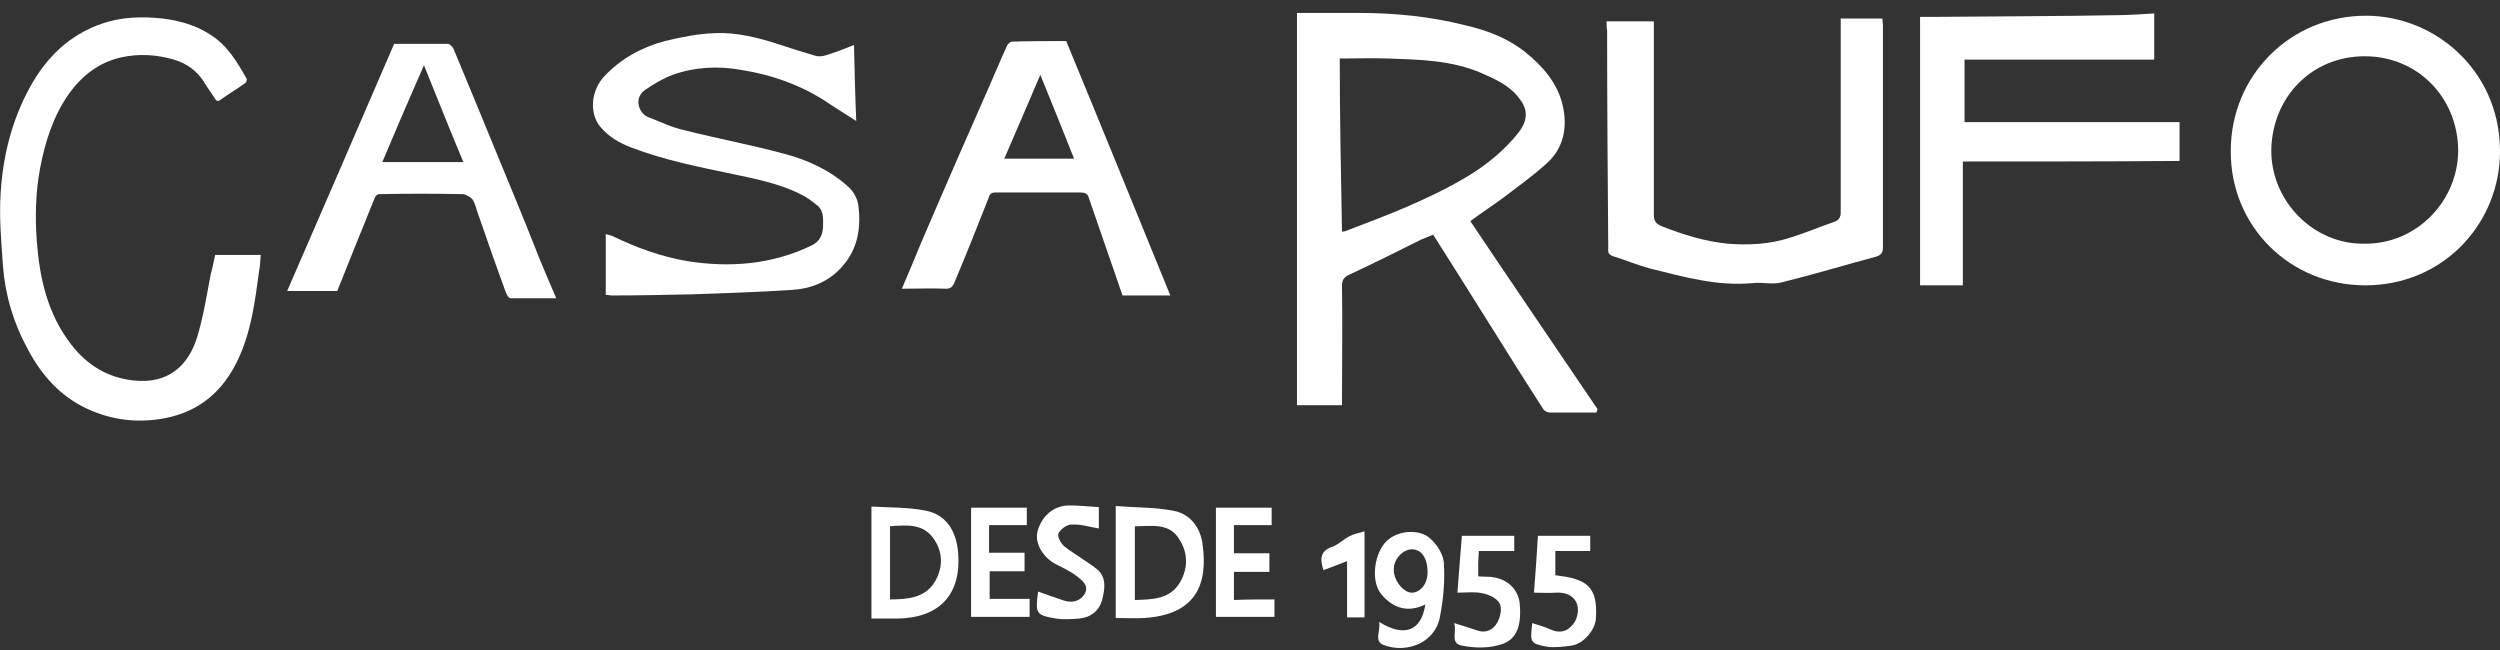
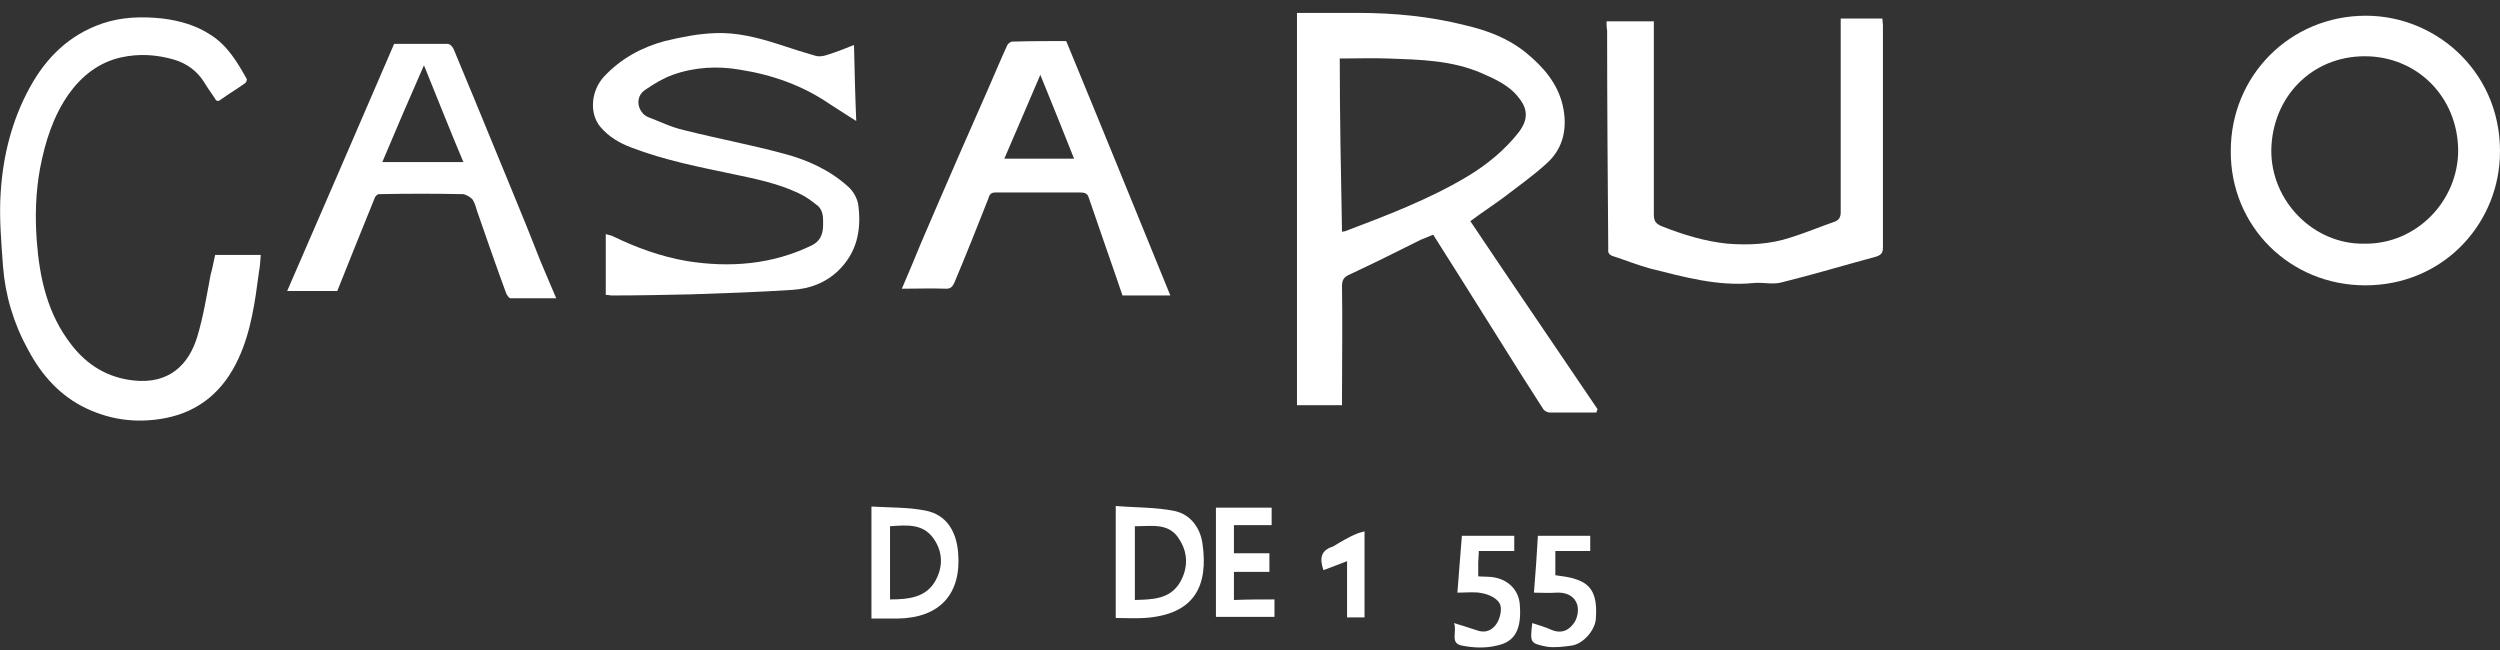
<svg xmlns="http://www.w3.org/2000/svg" width="173" height="45" viewBox="0 0 173 45" fill="none">
  <rect x="0" y="0" width="173" height="45" fill="#333333" stroke="none" />
  <path d="M110.473 28.548C109.382 28.548 108.291 28.548 107.24 28.548C107.084 28.548 106.85 28.431 106.772 28.276C105.76 26.718 104.786 25.16 103.812 23.602C102.877 22.121 101.981 20.68 101.047 19.2C100.423 18.226 99.8 17.214 99.177 16.24C98.904 16.357 98.593 16.474 98.32 16.59C96.684 17.408 95.048 18.226 93.373 19.005C93.023 19.161 92.867 19.356 92.867 19.784C92.906 22.355 92.867 24.887 92.867 27.458C92.867 27.652 92.867 27.847 92.867 28.042C91.854 28.042 90.842 28.042 89.751 28.042C89.751 19.044 89.751 10.008 89.751 0.893C91.153 0.893 92.555 0.893 93.958 0.893C96.451 0.893 98.943 1.127 101.397 1.75C102.916 2.101 104.357 2.646 105.565 3.62C106.772 4.594 107.785 5.762 108.136 7.281C108.486 8.8 108.214 10.242 107.045 11.293C106.11 12.15 105.059 12.89 104.046 13.669C103.306 14.214 102.527 14.721 101.748 15.305C104.669 19.668 107.629 23.991 110.551 28.315C110.512 28.431 110.473 28.509 110.473 28.548ZM92.867 16.045C92.984 16.006 93.023 16.006 93.062 16.006C95.944 14.916 98.826 13.825 101.514 12.228C102.877 11.41 104.124 10.397 105.097 9.151C105.721 8.333 105.76 7.593 105.136 6.814C104.474 5.918 103.501 5.49 102.527 5.061C100.462 4.165 98.242 4.126 96.061 4.048C94.97 4.009 93.88 4.048 92.711 4.048C92.711 7.943 92.789 11.955 92.867 16.045Z" fill="white" />
  <path d="M14.888 17.642C15.979 17.642 16.991 17.642 18.043 17.642C18.004 18.032 18.004 18.421 17.926 18.772C17.653 20.836 17.381 22.939 16.485 24.848C15.472 27.029 13.836 28.47 11.421 28.938C9.552 29.288 7.76 29.094 6.007 28.276C4.176 27.419 2.891 25.977 1.956 24.225C0.944 22.394 0.359 20.447 0.204 18.382C0.087 16.707 -0.069 14.993 0.048 13.319C0.204 10.787 0.827 8.294 2.073 6.035C3.203 3.97 4.8 2.412 7.059 1.633C8.422 1.166 9.824 1.127 11.265 1.283C12.473 1.439 13.564 1.75 14.576 2.412C15.745 3.153 16.407 4.282 17.069 5.451C17.108 5.528 17.03 5.723 16.952 5.762C16.407 6.152 15.823 6.502 15.277 6.892C15.083 7.048 14.966 7.009 14.849 6.775C14.615 6.424 14.382 6.113 14.148 5.723C13.642 4.905 12.94 4.399 12.044 4.126C10.837 3.776 9.63 3.698 8.383 3.97C6.825 4.321 5.657 5.256 4.761 6.502C3.67 8.06 3.125 9.813 2.774 11.644C2.463 13.319 2.424 14.993 2.541 16.629C2.735 19.239 3.281 21.732 4.955 23.874C6.046 25.276 7.448 26.133 9.24 26.328C11.694 26.601 13.057 25.238 13.642 23.329C14.07 21.927 14.304 20.447 14.576 19.005C14.693 18.616 14.771 18.148 14.888 17.642Z" fill="white" />
  <path d="M41.919 20.408C41.919 18.966 41.919 17.603 41.919 16.201C42.075 16.24 42.231 16.279 42.348 16.318C44.023 17.136 45.736 17.759 47.567 18.071C50.528 18.538 53.449 18.304 56.175 16.98C56.721 16.707 56.915 16.279 56.954 15.733C56.954 15.227 57.032 14.643 56.604 14.253C56.175 13.903 55.747 13.591 55.24 13.358C53.838 12.695 52.319 12.384 50.839 12.072C48.424 11.566 46.009 11.098 43.672 10.203C42.854 9.891 42.114 9.462 41.53 8.761C40.79 7.866 40.868 6.308 41.803 5.295C42.971 4.048 44.412 3.269 46.009 2.841C47.139 2.568 48.307 2.335 49.437 2.296C50.956 2.218 52.475 2.607 53.916 3.075C54.734 3.347 55.591 3.62 56.409 3.854C56.643 3.932 56.954 3.893 57.188 3.815C57.811 3.62 58.434 3.386 59.097 3.114C59.136 4.866 59.175 6.541 59.252 8.372C58.59 7.943 58.006 7.593 57.422 7.203C55.552 5.918 53.449 5.178 51.229 4.827C49.671 4.555 48.074 4.633 46.554 5.178C45.892 5.412 45.269 5.801 44.685 6.191C43.828 6.736 44.178 7.827 44.841 8.099C45.659 8.411 46.438 8.8 47.295 8.995C49.593 9.579 51.93 10.008 54.228 10.631C55.864 11.059 57.422 11.761 58.707 12.929C59.058 13.241 59.369 13.786 59.408 14.292C59.603 15.967 59.291 17.486 58.006 18.733C57.11 19.59 56.02 19.979 54.851 20.057C52.514 20.213 50.138 20.291 47.801 20.369C45.97 20.408 44.14 20.447 42.309 20.447C42.27 20.447 42.114 20.408 41.919 20.408Z" fill="white" />
  <path d="M154.37 10.436C154.37 5.217 158.499 1.088 163.718 1.088C168.743 1.088 173.261 5.217 172.988 10.943C172.755 15.695 168.937 19.745 163.679 19.745C158.46 19.745 154.331 15.656 154.37 10.436ZM163.64 16.863C167.224 16.902 170.106 13.903 170.106 10.397C170.067 6.697 167.263 3.893 163.64 3.893C159.979 3.893 157.252 6.697 157.174 10.358C157.135 13.942 160.135 16.941 163.64 16.863Z" fill="white" />
  <path d="M111.174 1.478C112.303 1.478 113.316 1.478 114.446 1.478C114.446 1.672 114.446 1.867 114.446 2.062C114.446 6.346 114.446 10.592 114.446 14.877C114.446 15.344 114.64 15.5 114.991 15.656C116.471 16.24 117.99 16.707 119.548 16.863C121.028 16.98 122.508 16.902 123.911 16.435C124.923 16.123 125.936 15.695 126.949 15.344C127.26 15.227 127.377 15.032 127.377 14.682C127.377 10.397 127.377 6.113 127.377 1.828C127.377 1.672 127.377 1.478 127.377 1.283C128.351 1.283 129.247 1.283 130.26 1.283C130.26 1.439 130.299 1.594 130.299 1.75C130.299 6.892 130.299 11.994 130.299 17.136C130.299 17.486 130.182 17.642 129.831 17.759C127.65 18.343 125.469 19.005 123.249 19.551C122.625 19.706 121.924 19.512 121.301 19.59C118.847 19.823 116.51 19.161 114.173 18.577C113.316 18.343 112.459 17.993 111.602 17.72C111.369 17.642 111.252 17.486 111.291 17.253V17.214C111.252 12.189 111.213 7.125 111.213 2.101C111.174 1.906 111.174 1.711 111.174 1.478Z" fill="white" />
-   <path d="M135.829 11.176C135.829 14.098 135.829 16.902 135.829 19.745C134.856 19.745 133.882 19.745 132.869 19.745C132.869 13.591 132.869 7.398 132.869 1.166C133.259 1.166 133.687 1.166 134.077 1.166C138.244 1.127 142.412 1.127 146.58 1.049C147.398 1.049 148.216 0.971 149.073 0.932C149.073 2.023 149.073 3.075 149.073 4.126C144.71 4.126 140.348 4.126 135.946 4.126C135.946 5.567 135.946 6.97 135.946 8.45C140.893 8.45 145.84 8.45 150.825 8.45C150.825 9.346 150.825 10.242 150.825 11.137C145.879 11.176 140.893 11.176 135.829 11.176Z" fill="white" />
  <path d="M73.781 2.841C76.196 8.684 78.572 14.526 80.987 20.447C79.897 20.447 78.806 20.447 77.676 20.447C77.326 19.395 76.936 18.304 76.547 17.175C76.157 16.006 75.729 14.838 75.339 13.669C75.261 13.396 75.067 13.319 74.755 13.319C72.808 13.319 70.86 13.319 68.912 13.319C68.64 13.319 68.484 13.396 68.406 13.708C67.627 15.695 66.848 17.642 66.03 19.59C65.913 19.823 65.796 19.979 65.485 19.979C64.472 19.94 63.459 19.979 62.408 19.979C62.875 18.889 63.304 17.876 63.732 16.824C64.589 14.799 65.485 12.773 66.342 10.787C67.004 9.268 67.666 7.788 68.328 6.269C68.796 5.217 69.224 4.165 69.692 3.153C69.73 3.036 69.925 2.88 70.042 2.88C71.327 2.841 72.574 2.841 73.781 2.841ZM74.327 10.982C73.548 9.034 72.808 7.164 71.99 5.178C71.133 7.203 70.315 9.073 69.497 10.982C71.094 10.982 72.652 10.982 74.327 10.982Z" fill="white" />
  <path d="M23.34 20.135C22.211 20.135 21.081 20.135 19.873 20.135C22.366 14.409 24.82 8.722 27.274 3.036C28.521 3.036 29.728 3.036 30.974 3.036C31.13 3.036 31.325 3.23 31.403 3.425C31.909 4.633 32.416 5.879 32.922 7.087C33.779 9.151 34.597 11.176 35.454 13.241C36.116 14.838 36.778 16.474 37.401 18.071C37.752 18.889 38.102 19.745 38.492 20.641C37.401 20.641 36.35 20.641 35.337 20.641C35.22 20.641 35.103 20.447 35.025 20.291C34.324 18.382 33.662 16.474 33 14.565C32.922 14.292 32.844 14.02 32.688 13.786C32.532 13.63 32.26 13.474 32.065 13.435C30.117 13.396 28.17 13.396 26.223 13.435C26.106 13.435 25.95 13.591 25.911 13.747C25.054 15.85 24.197 17.993 23.34 20.135ZM29.338 4.516C28.326 6.814 27.391 8.995 26.456 11.215C28.326 11.215 30.157 11.215 32.065 11.215C31.13 8.995 30.273 6.814 29.338 4.516Z" fill="white" />
  <path d="M77.209 42.765C77.209 40.156 77.209 37.702 77.209 35.014C78.611 35.131 79.975 35.092 81.299 35.365C82.389 35.598 83.052 36.533 83.207 37.585C83.636 40.506 82.701 42.532 79.195 42.765C78.572 42.804 77.949 42.765 77.209 42.765ZM78.533 36.416C78.533 38.13 78.533 39.805 78.533 41.519C79.741 41.48 80.948 41.48 81.649 40.311C82.195 39.377 82.234 38.325 81.649 37.39C80.948 36.144 79.741 36.416 78.533 36.416Z" fill="white" />
  <path d="M60.304 35.053C61.59 35.131 62.797 35.092 64.004 35.326C65.524 35.598 66.186 36.806 66.303 38.247C66.536 41.09 65.056 42.765 62.096 42.804C61.512 42.804 60.927 42.804 60.304 42.804C60.304 40.194 60.304 37.741 60.304 35.053ZM61.59 36.416C61.59 38.13 61.59 39.805 61.59 41.48C62.836 41.48 64.043 41.363 64.706 40.233C65.29 39.221 65.251 38.13 64.55 37.195C63.81 36.221 62.719 36.338 61.59 36.416Z" fill="white" />
-   <path d="M95.438 43.038C97.191 44.129 98.359 43.661 98.632 41.83C97.424 42.415 96.412 42.103 95.594 41.129C94.892 40.311 95.048 38.559 95.788 37.624C96.567 36.65 98.242 36.572 98.982 37.273C99.45 37.702 99.917 38.403 99.917 39.026C99.995 40.233 99.878 41.48 99.644 42.687C99.333 44.44 97.385 45.258 95.749 44.635C95.048 44.362 95.555 43.661 95.438 43.038ZM98.787 39.61C98.787 38.597 98.359 38.013 97.697 38.013C97.074 38.013 96.412 38.714 96.451 39.454C96.451 40.194 97.152 41.051 97.736 41.012C98.32 40.974 98.787 40.389 98.787 39.61Z" fill="white" />
  <path d="M88.193 41.48C88.193 41.947 88.193 42.298 88.193 42.687C86.869 42.687 85.544 42.687 84.142 42.687C84.142 40.194 84.142 37.702 84.142 35.131C85.427 35.131 86.674 35.131 87.998 35.131C87.998 35.481 87.998 35.871 87.998 36.338C87.18 36.338 86.323 36.338 85.388 36.338C85.388 37.001 85.388 37.585 85.388 38.286C86.207 38.286 86.986 38.286 87.842 38.286C87.842 38.753 87.842 39.104 87.842 39.571C87.024 39.571 86.245 39.571 85.388 39.571C85.388 40.233 85.388 40.818 85.388 41.519C86.323 41.48 87.219 41.48 88.193 41.48Z" fill="white" />
-   <path d="M67.199 35.131C68.523 35.131 69.769 35.131 71.055 35.131C71.055 35.52 71.055 35.871 71.055 36.338C70.198 36.338 69.341 36.338 68.445 36.338C68.445 37.001 68.445 37.585 68.445 38.247C69.263 38.247 70.042 38.247 70.899 38.247C70.899 38.714 70.899 39.065 70.899 39.532C70.12 39.532 69.302 39.532 68.484 39.532C68.484 40.194 68.484 40.74 68.484 41.441C69.38 41.441 70.276 41.441 71.25 41.441C71.25 41.908 71.25 42.259 71.25 42.687C69.925 42.687 68.601 42.687 67.199 42.687C67.199 40.233 67.199 37.702 67.199 35.131Z" fill="white" />
-   <path d="M71.834 40.934C72.457 41.168 73.041 41.363 73.625 41.558C74.21 41.752 74.755 41.597 75.067 41.09C75.378 40.506 74.872 40.156 74.482 39.844C74.015 39.493 73.47 39.26 72.963 38.987C72.106 38.481 71.6 37.546 71.795 36.767C72.106 35.676 72.924 34.975 74.015 34.975C74.677 34.975 75.339 35.053 76.04 35.092C76.04 35.715 76.04 36.221 76.04 36.572C75.378 36.455 74.755 36.261 74.132 36.299C73.82 36.299 73.353 36.65 73.236 36.923C73.158 37.156 73.431 37.624 73.664 37.819C74.365 38.364 75.144 38.792 75.846 39.338C76.586 39.883 76.469 40.74 76.274 41.48C76.079 42.259 75.495 42.726 74.677 42.804C74.132 42.843 73.587 42.882 73.08 42.804C71.678 42.571 71.639 42.454 71.834 40.934Z" fill="white" />
  <path d="M102.332 38.13C102.332 38.481 102.293 38.675 102.293 38.909C102.293 39.182 102.293 39.493 102.293 39.883C102.683 39.922 103.072 39.883 103.423 39.961C104.474 40.156 105.136 40.934 105.175 41.908C105.331 43.934 104.513 44.479 103.578 44.674C102.799 44.868 101.942 44.83 101.163 44.674C100.307 44.518 100.852 43.7 100.618 43.116C101.241 43.31 101.748 43.466 102.215 43.622C102.877 43.856 103.345 43.544 103.617 43.077C103.812 42.726 103.968 42.103 103.773 41.752C103.578 41.402 103.033 41.129 102.566 41.051C102.059 40.934 101.475 41.012 100.852 41.012C100.969 39.649 101.047 38.364 101.163 37.078C102.41 37.078 103.539 37.078 104.786 37.078C104.786 37.39 104.786 37.741 104.786 38.13C103.968 38.13 103.189 38.13 102.332 38.13Z" fill="white" />
  <path d="M106.032 43.116C106.5 43.272 106.928 43.388 107.356 43.583C108.097 43.895 108.642 43.583 108.992 42.999C109.187 42.648 109.265 42.103 109.109 41.752C108.876 41.168 108.291 40.974 107.668 41.012C107.201 41.051 106.733 41.012 106.149 41.012C106.266 39.649 106.344 38.403 106.422 37.078C107.668 37.078 108.837 37.078 110.044 37.078C110.044 37.39 110.044 37.741 110.044 38.13C109.265 38.13 108.447 38.13 107.629 38.13C107.629 38.753 107.629 39.299 107.629 39.805C108.135 39.883 108.603 39.922 109.031 40.078C110.161 40.428 110.55 41.207 110.434 42.804C110.395 43.583 109.577 44.557 108.759 44.674C108.213 44.752 107.59 44.83 107.045 44.752C105.876 44.518 105.876 44.479 106.032 43.116Z" fill="white" />
-   <path d="M94.425 36.767C94.425 38.909 94.425 40.779 94.425 42.726C94.035 42.726 93.646 42.726 93.217 42.726C93.217 41.441 93.217 40.194 93.217 38.831C92.633 39.065 92.088 39.26 91.582 39.454C91.309 38.636 91.387 38.091 92.244 37.819C92.633 37.663 92.984 37.312 93.373 37.117C93.646 36.962 93.996 36.884 94.425 36.767Z" fill="white" />
+   <path d="M94.425 36.767C94.425 38.909 94.425 40.779 94.425 42.726C94.035 42.726 93.646 42.726 93.217 42.726C93.217 41.441 93.217 40.194 93.217 38.831C92.633 39.065 92.088 39.26 91.582 39.454C91.309 38.636 91.387 38.091 92.244 37.819C93.646 36.962 93.996 36.884 94.425 36.767Z" fill="white" />
</svg>